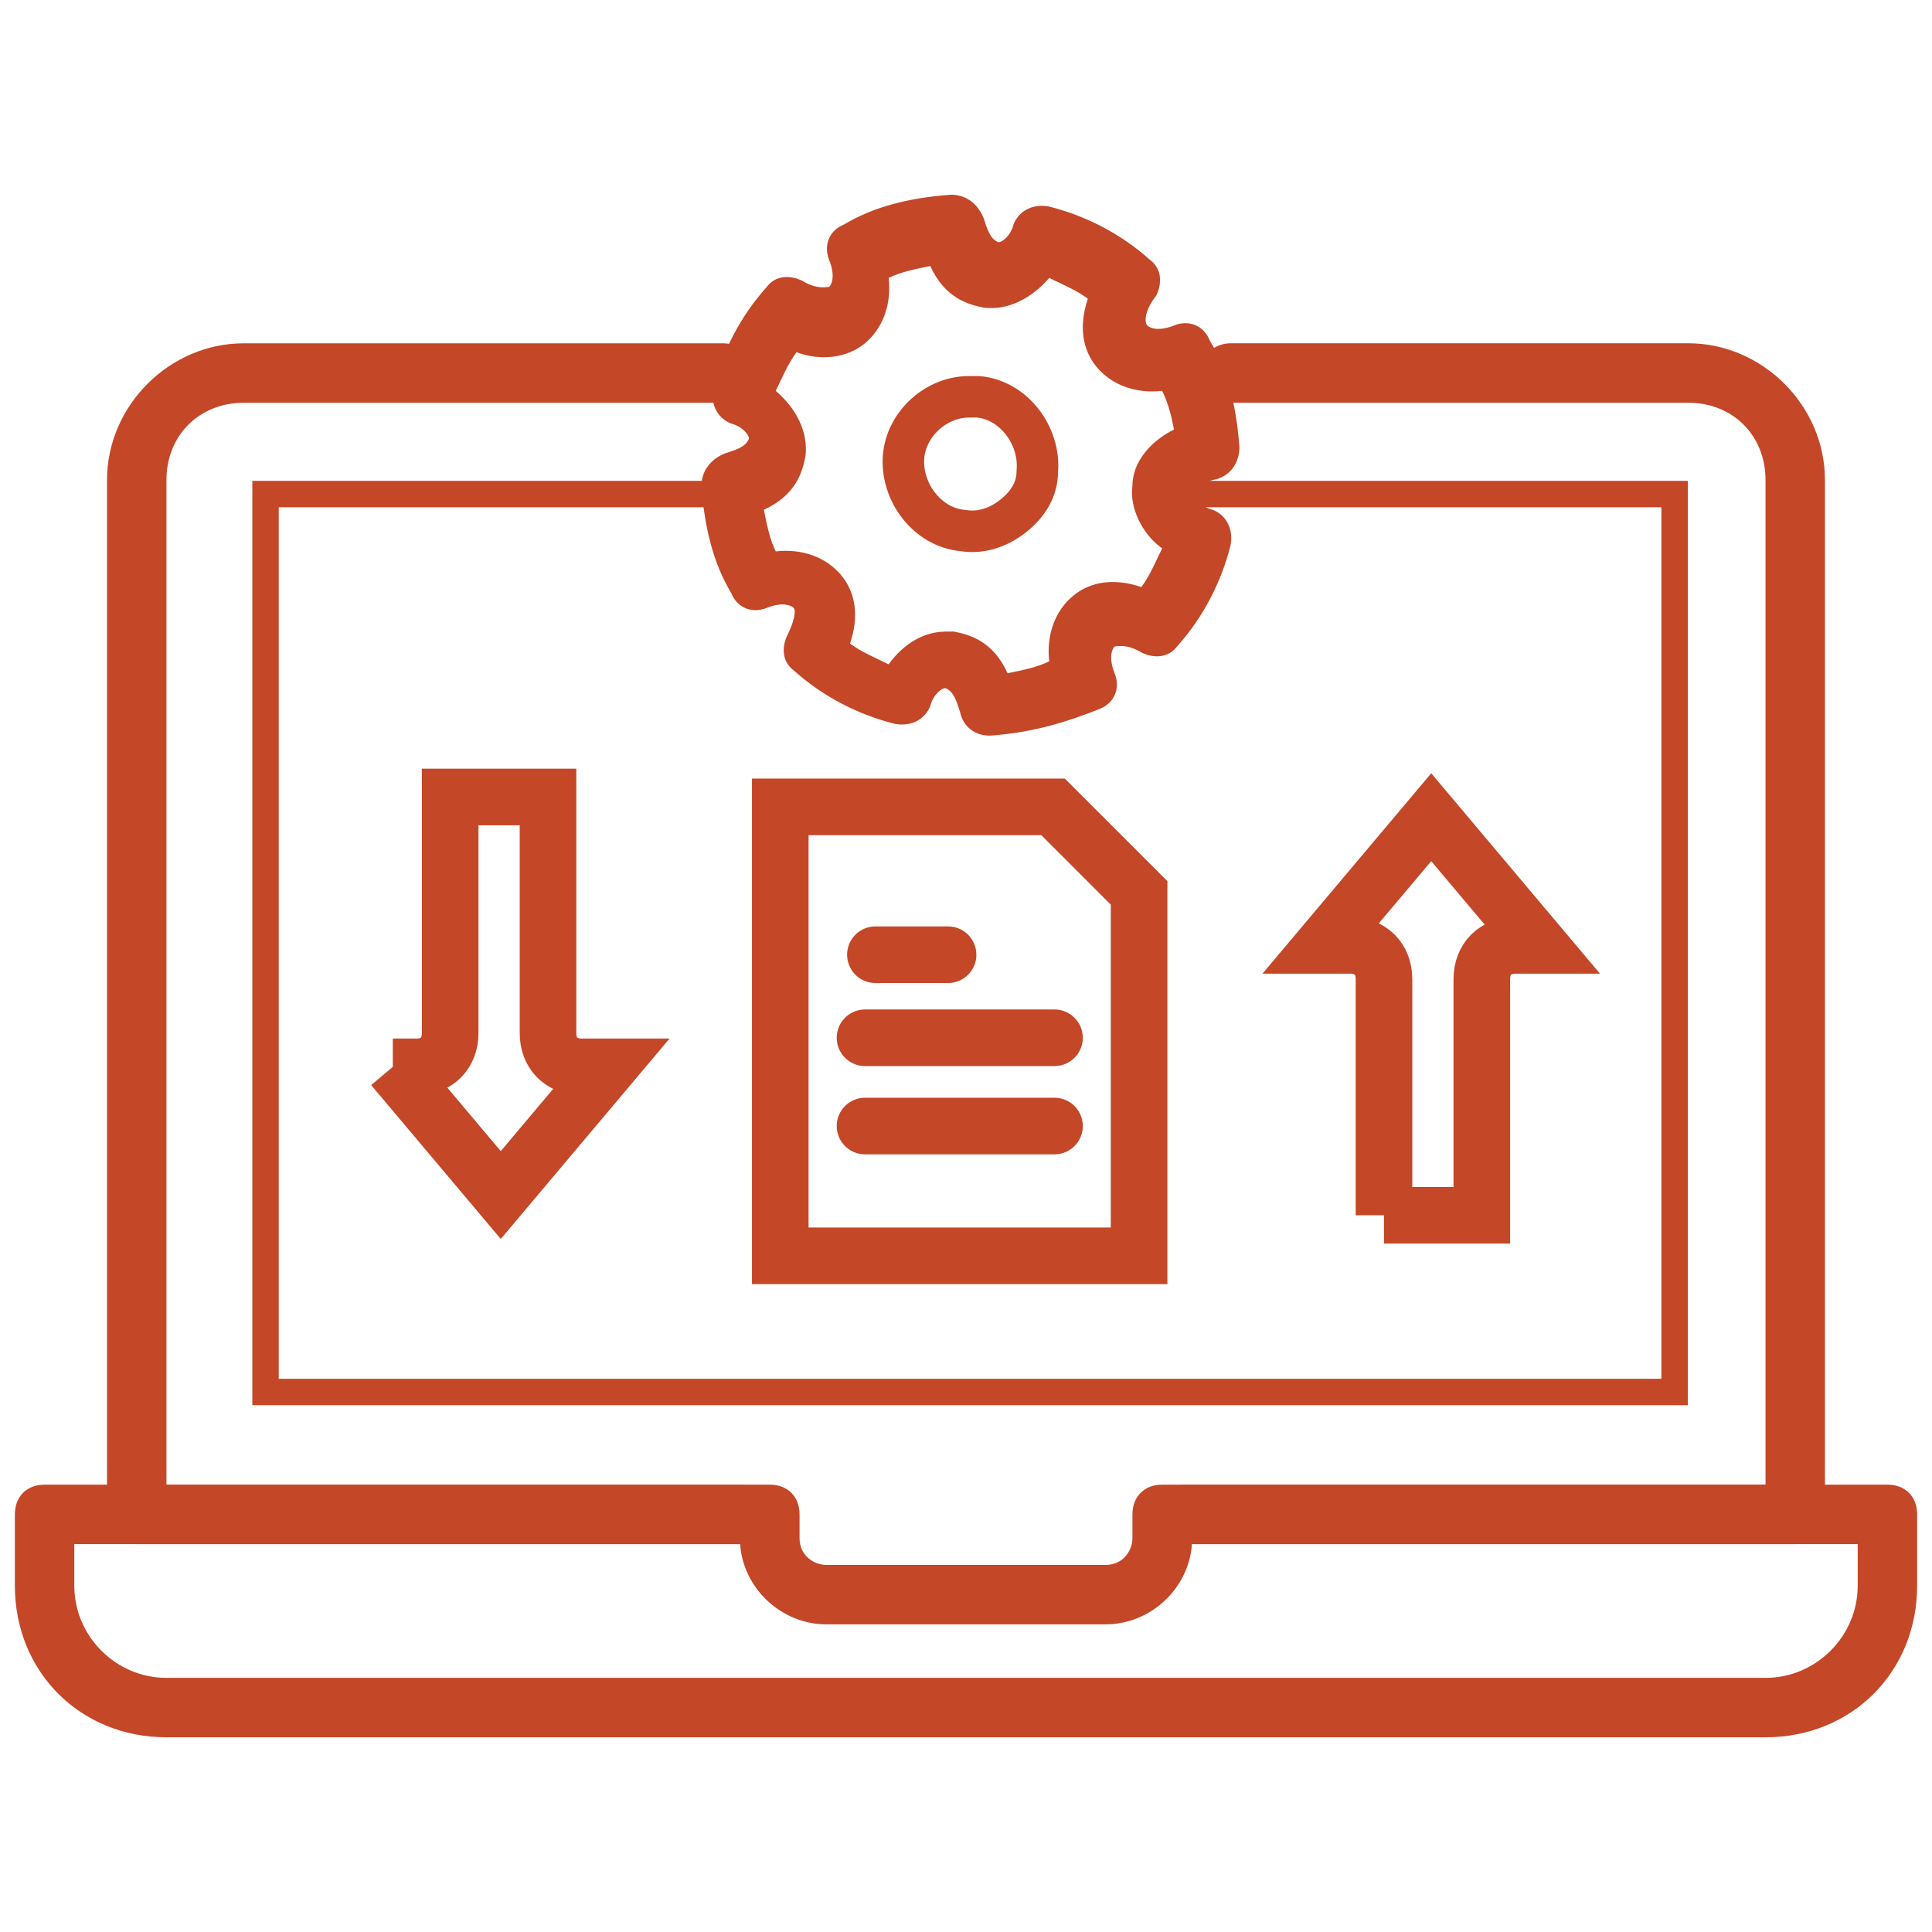
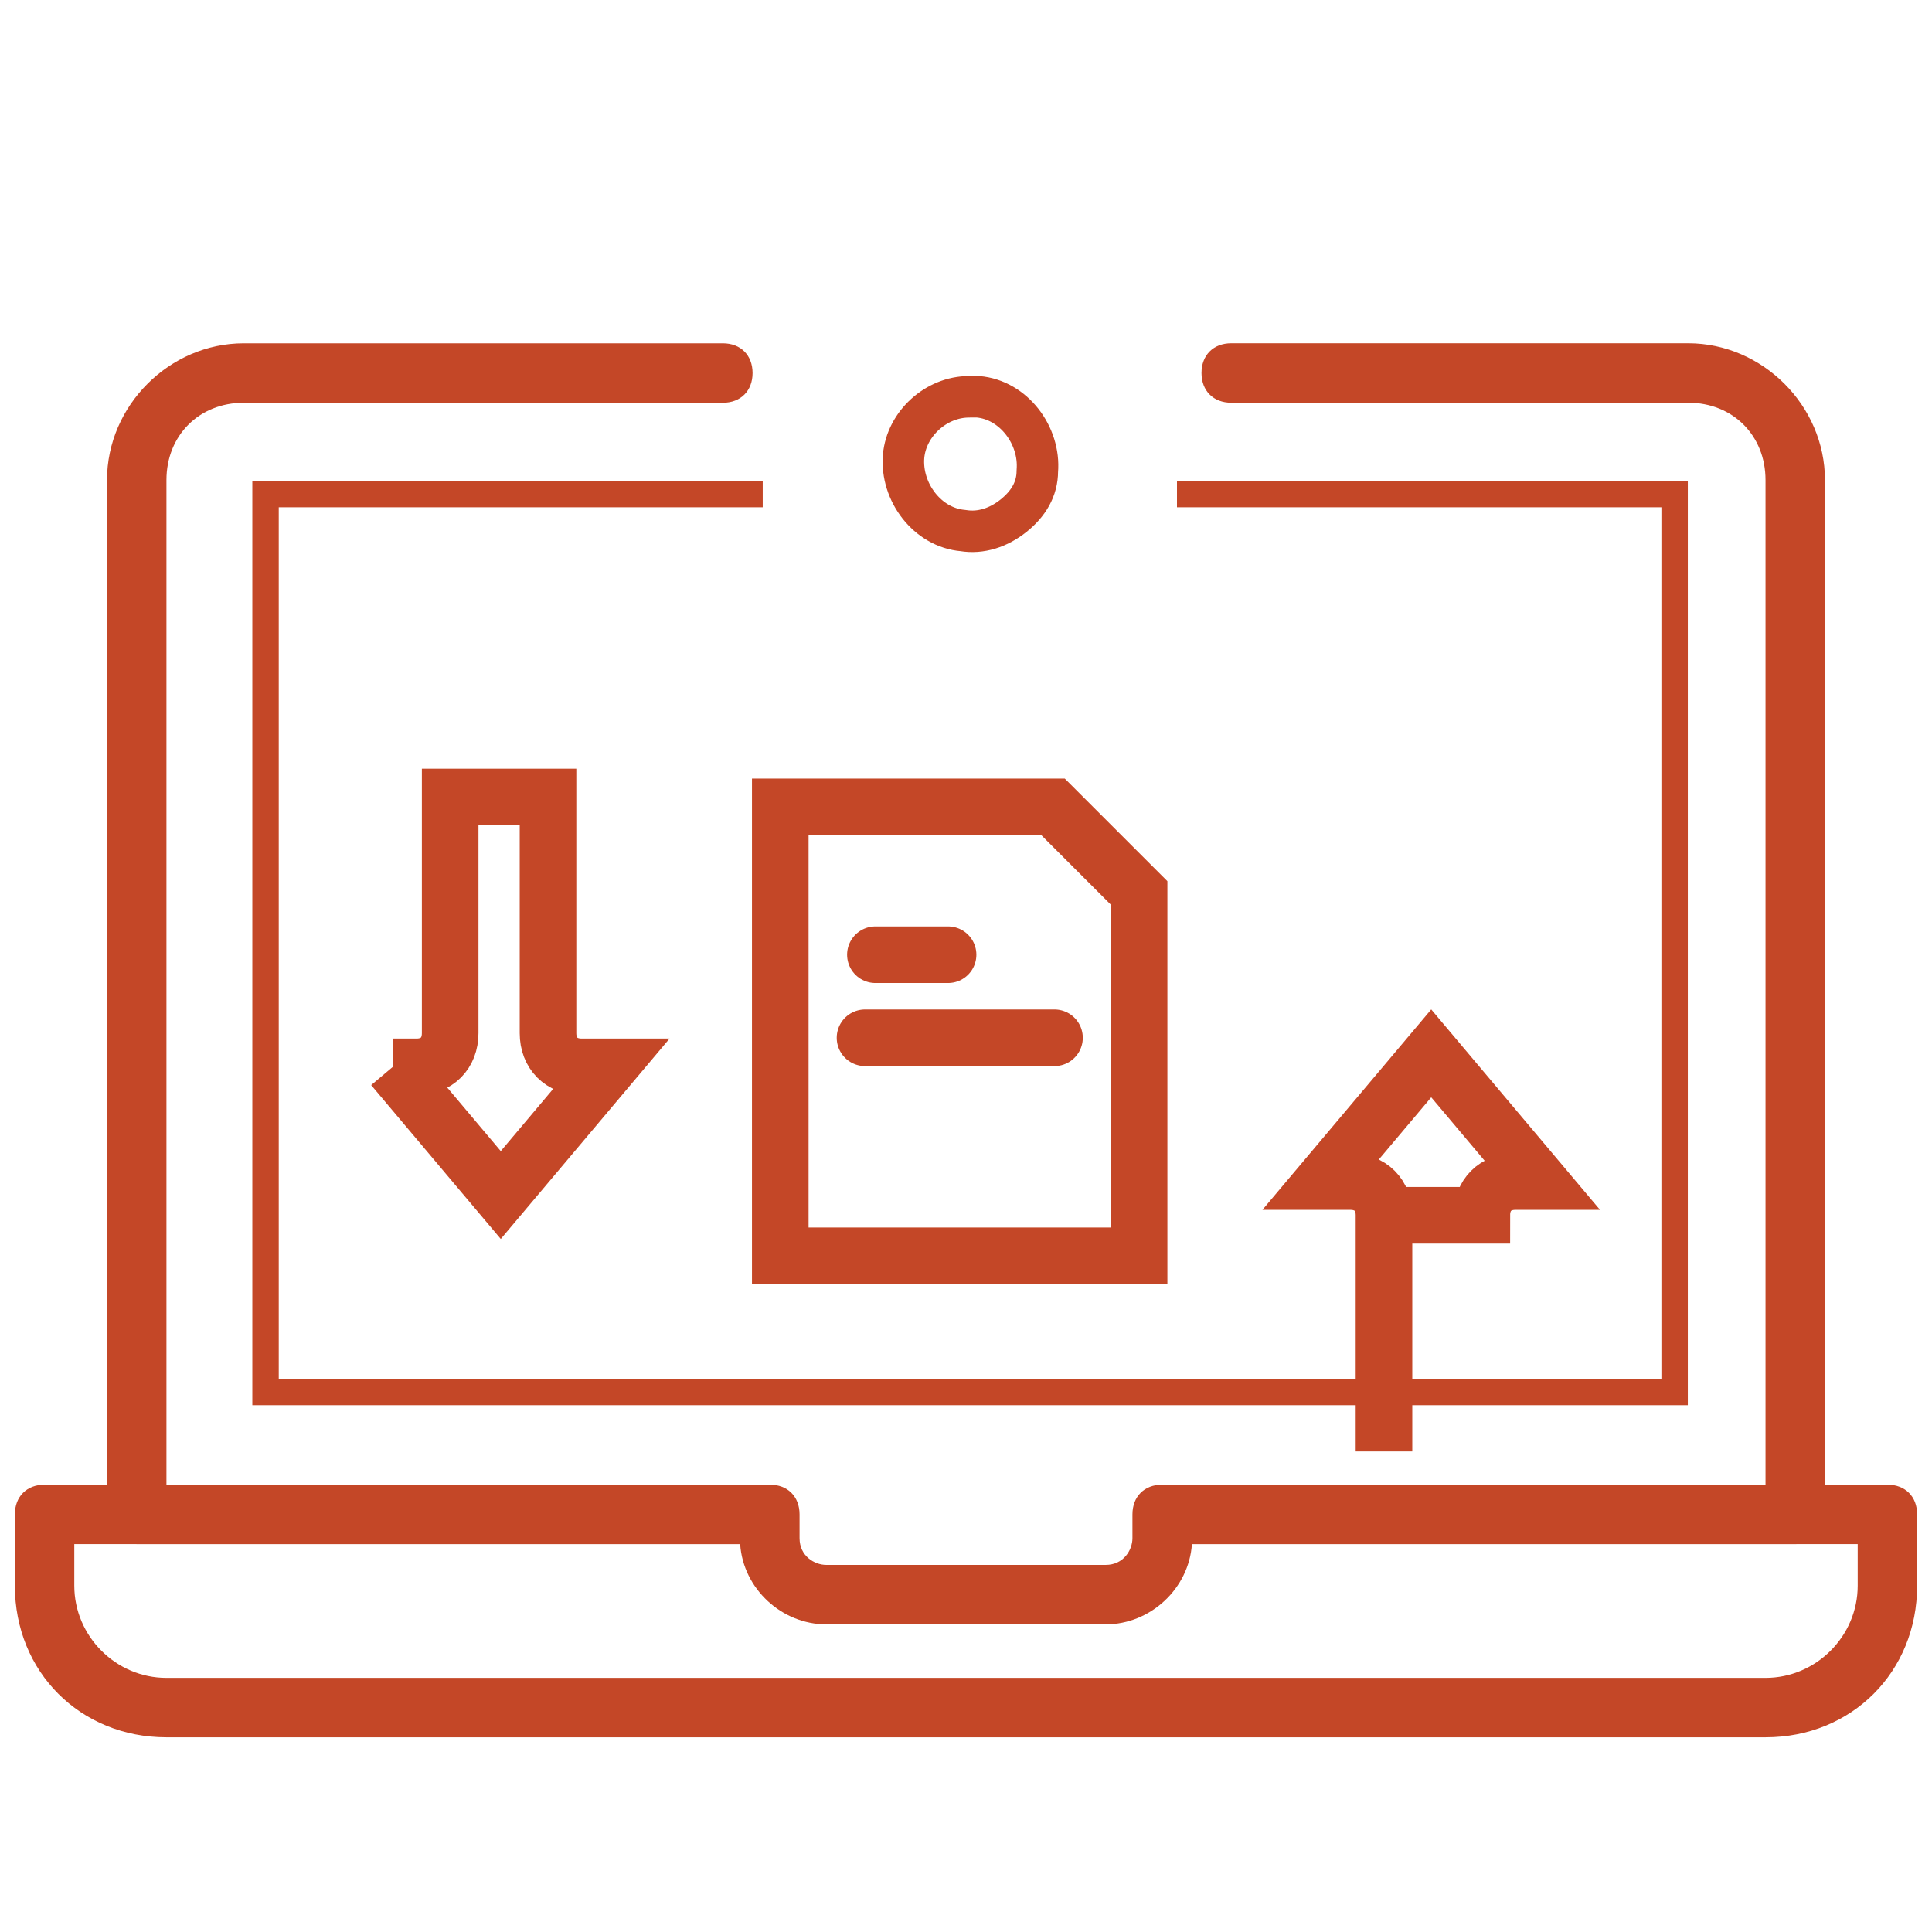
<svg xmlns="http://www.w3.org/2000/svg" id="Capa_1" data-name="Capa 1" viewBox="0 0 512 512">
  <defs>
    <style>
      .cls-1 {
        stroke-width: 11px;
      }

      .cls-1, .cls-2, .cls-3, .cls-4 {
        fill: none;
        stroke: #c44727;
      }

      .cls-1, .cls-4 {
        stroke-linecap: round;
        stroke-linejoin: round;
      }

      .cls-5 {
        fill: #c44727;
      }

      .cls-2, .cls-3 {
        stroke-miterlimit: 10;
      }

      .cls-2, .cls-4 {
        stroke-width: 15px;
      }

      .cls-3 {
        stroke-width: 7px;
      }
    </style>
  </defs>
  <g>
    <path class="cls-5" d="M467.89,460.4H44.11c-22.84,0-40.17-17.33-40.17-40.17v-18.9c0-4.73,3.15-7.88,7.88-7.88H204.01c4.73,0,7.88,3.15,7.88,7.88v6.3c0,4.73,3.94,7.09,7.09,7.09h74.04c4.73,0,7.09-3.94,7.09-7.09v-6.3c0-4.73,3.15-7.88,7.88-7.88h192.19c4.73,0,7.88,3.15,7.88,7.88v18.9c0,22.84-17.33,40.17-40.17,40.17ZM19.69,409.2v11.03c0,13.39,11.03,24.42,24.42,24.42H467.89c13.39,0,24.42-11.03,24.42-24.42v-11.03h-176.44c-.79,11.82-11.03,21.27-22.84,21.27h-74.04c-11.82,0-22.06-9.45-22.84-21.27H19.69Z" />
-     <path class="cls-5" d="M262.3,194.95c-3.94,0-7.09-2.36-7.88-6.3-.79-2.36-1.58-5.51-3.94-6.3-.79,0-3.15,1.58-3.94,4.73-1.58,3.94-5.51,5.51-9.45,4.73-9.45-2.36-18.9-7.09-26.78-14.18-3.15-2.36-3.15-6.3-1.58-9.45,1.58-3.15,2.36-6.3,1.58-7.09-.79-.79-3.15-1.58-7.09,0-3.94,1.58-7.88,0-9.45-3.94-4.73-7.88-7.09-17.33-7.88-28.36,0-3.94,2.36-7.09,6.3-8.66,2.36-.79,5.51-1.58,6.3-3.94,0-.79-1.58-3.15-4.73-3.94-3.94-1.58-5.51-5.51-4.73-9.45,2.36-9.45,7.09-18.9,14.18-26.78,2.36-3.15,6.3-3.15,9.45-1.58,3.94,2.36,6.3,1.58,7.09,1.58,.79-.79,1.58-3.15,0-7.09-1.58-3.94,0-7.88,3.94-9.45,7.88-4.73,17.33-7.09,28.36-7.88,3.94,0,7.09,2.36,8.66,6.3,.79,2.36,1.58,5.51,3.94,6.3,.79,0,3.15-1.58,3.94-4.73,1.58-3.94,5.51-5.51,9.45-4.73,9.45,2.36,18.9,7.09,26.78,14.18,3.15,2.36,3.15,6.3,1.58,9.45-3.15,3.94-3.15,7.09-2.36,7.88s3.15,1.58,7.09,0c3.94-1.58,7.88,0,9.45,3.94,4.73,7.88,7.09,17.33,7.88,28.36,0,3.94-2.36,7.88-7.09,8.66-3.15,.79-4.73,2.36-4.73,2.36v1.58c0,.79,1.58,3.15,4.73,3.94,3.94,1.58,5.51,5.51,4.73,9.45-2.36,9.45-7.09,18.9-14.18,26.78-2.36,3.15-6.3,3.15-9.45,1.58-3.94-2.36-6.3-1.58-7.09-1.58-.79,.79-1.58,3.15,0,7.09,1.58,3.94,0,7.88-3.94,9.45-7.88,3.15-17.33,6.3-29.14,7.09h0Zm-11.82-27.57h2.36c3.94,.79,10.24,2.36,14.18,11.03,3.94-.79,7.88-1.58,11.03-3.15-.79-7.09,1.58-13.39,6.3-17.33s11.03-4.73,18.12-2.36c2.36-3.15,3.94-7.09,5.51-10.24-5.51-3.94-8.66-11.03-7.88-16.54,0-6.3,4.73-11.82,11.03-14.97-.79-3.94-1.58-7.09-3.15-10.24-7.09,.79-13.39-1.58-17.33-6.3-3.94-4.73-4.73-11.03-2.36-18.12-3.15-2.36-7.09-3.94-10.24-5.51-4.73,5.51-11.03,8.66-17.33,7.88-3.94-.79-10.24-2.36-14.18-11.03-3.94,.79-7.88,1.58-11.03,3.15,.79,7.09-1.58,13.39-6.3,17.33s-11.82,4.73-18.12,2.36c-2.36,3.15-3.94,7.09-5.51,10.24,5.51,4.73,8.66,11.03,7.88,17.33-.79,3.94-2.36,10.24-11.03,14.18,.79,3.94,1.58,7.88,3.15,11.03,7.09-.79,13.39,1.58,17.33,6.3,3.94,4.73,4.73,11.03,2.36,18.12,3.15,2.36,7.09,3.94,10.24,5.51,3.94-5.51,9.45-8.66,14.97-8.66Z" />
    <path class="cls-1" d="M256.79,105.16c-8.66,0-16.54,7.09-17.33,15.75-.79,9.45,6.3,18.9,15.75,19.69,4.73,.79,9.45-.79,13.39-3.94,3.94-3.15,6.3-7.09,6.3-11.82,.79-9.45-6.3-18.9-15.75-19.69h-2.36Z" />
-     <path class="cls-2" d="M366.77,322.06h25.93v-62.58c0-5.36,3.58-8.94,8.94-8.94h6.26l-28.61-33.97-28.61,33.97h7.15c5.36,0,8.94,3.58,8.94,8.94v62.58Z" />
+     <path class="cls-2" d="M366.77,322.06h25.93c0-5.36,3.58-8.94,8.94-8.94h6.26l-28.61-33.97-28.61,33.97h7.15c5.36,0,8.94,3.58,8.94,8.94v62.58Z" />
    <path class="cls-2" d="M104.1,282.73l28.61,33.97,28.61-33.97h-7.15c-5.36,0-8.94-3.58-8.94-8.94v-62.58h-25.93v62.58c0,5.36-3.58,8.94-8.94,8.94h-6.26Z" />
    <path class="cls-5" d="M475.76,409.2h-161.48c-4.73,0-7.88-3.15-7.88-7.88s3.15-7.88,7.88-7.88h153.6V127.21c0-11.82-8.66-20.48-20.48-20.48h-121.11c-4.73,0-7.88-3.15-7.88-7.88s3.15-7.88,7.88-7.88h121.11c19.69,0,36.23,16.54,36.23,36.23V401.33c0,4.73-3.15,7.88-7.88,7.88Z" />
    <path class="cls-5" d="M196.14,409.2H36.24c-4.73,0-7.88-3.15-7.88-7.88V127.21c0-19.69,16.54-36.23,36.23-36.23h126.97c4.73,0,7.88,3.15,7.88,7.88s-3.15,7.88-7.88,7.88H64.59c-11.82,0-20.48,8.66-20.48,20.48V393.45H196.14c4.73,0,7.88,3.15,7.88,7.88s-3.15,7.88-7.88,7.88Z" />
  </g>
  <polygon class="cls-2" points="279.07 213.83 206.78 213.83 206.78 332.81 301.87 332.81 301.87 236.63 279.07 213.83" />
  <line class="cls-4" x1="231.99" y1="253.01" x2="251.25" y2="253.01" />
  <line class="cls-4" x1="229.24" y1="275.02" x2="279.45" y2="275.02" />
-   <line class="cls-4" x1="229.24" y1="298.41" x2="279.45" y2="298.41" />
  <path class="cls-3" d="M311.91,130.93h131.88v237.96H70.37V130.93H202.13" />
</svg>